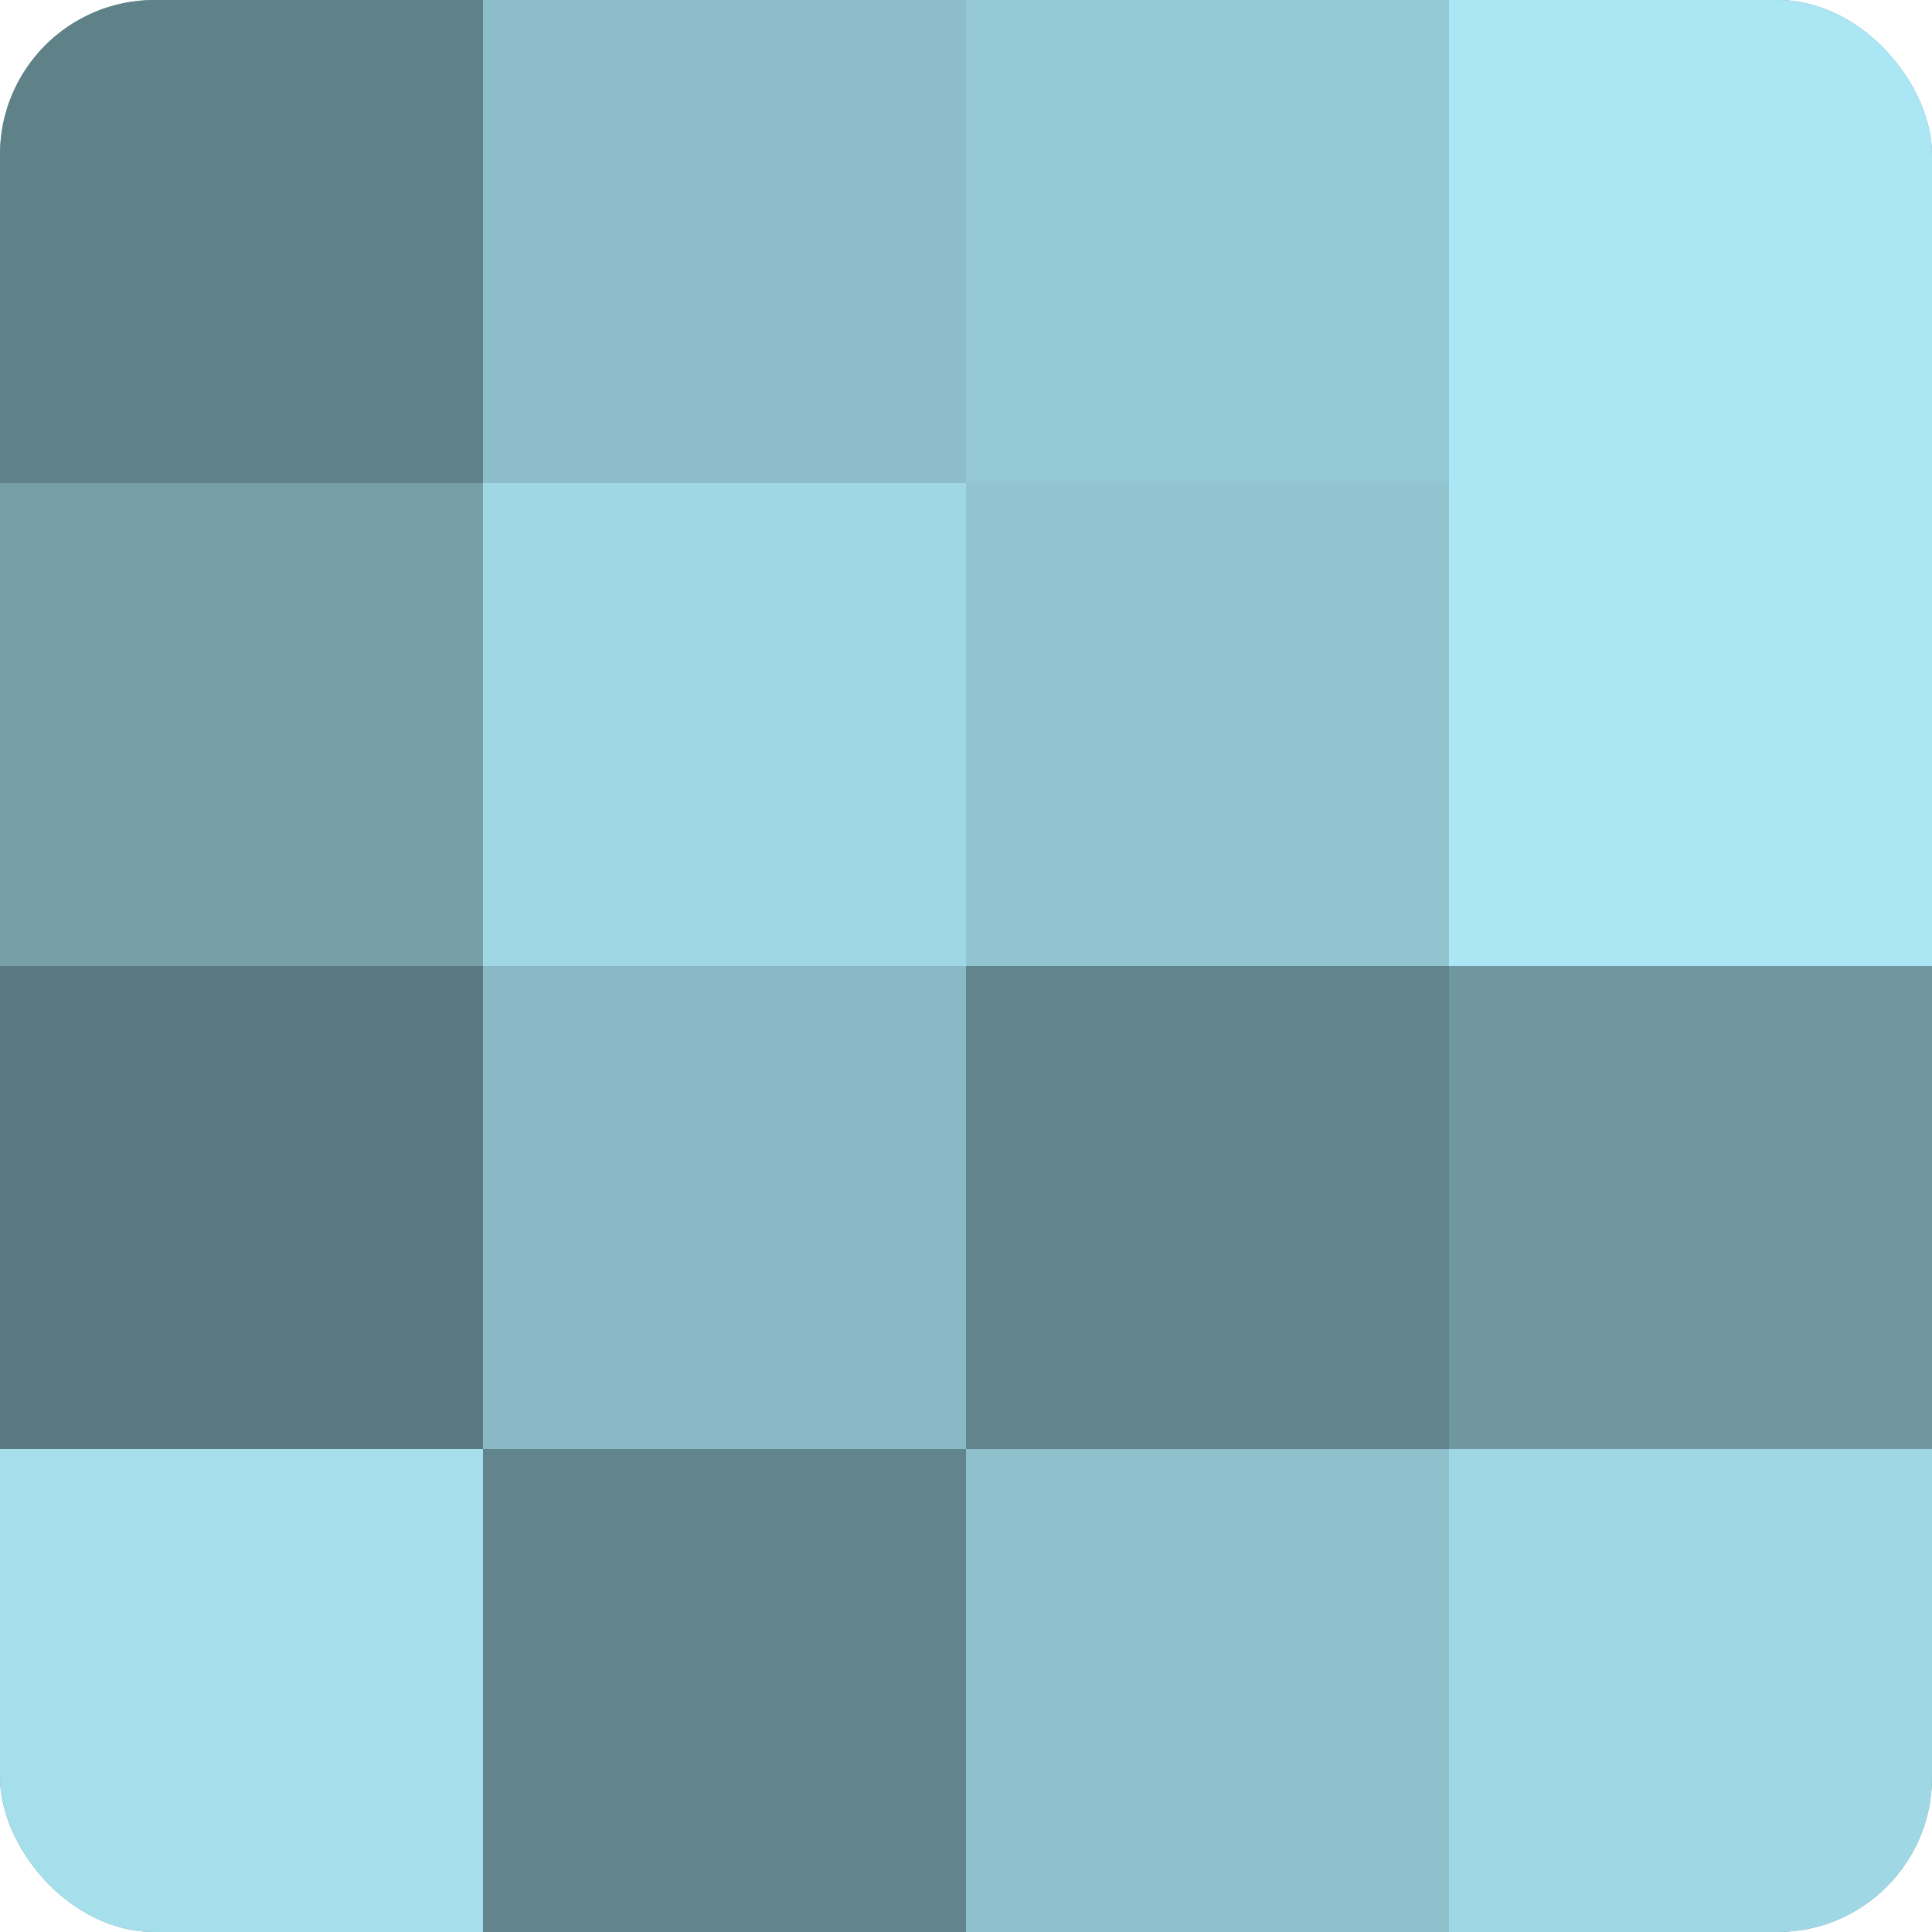
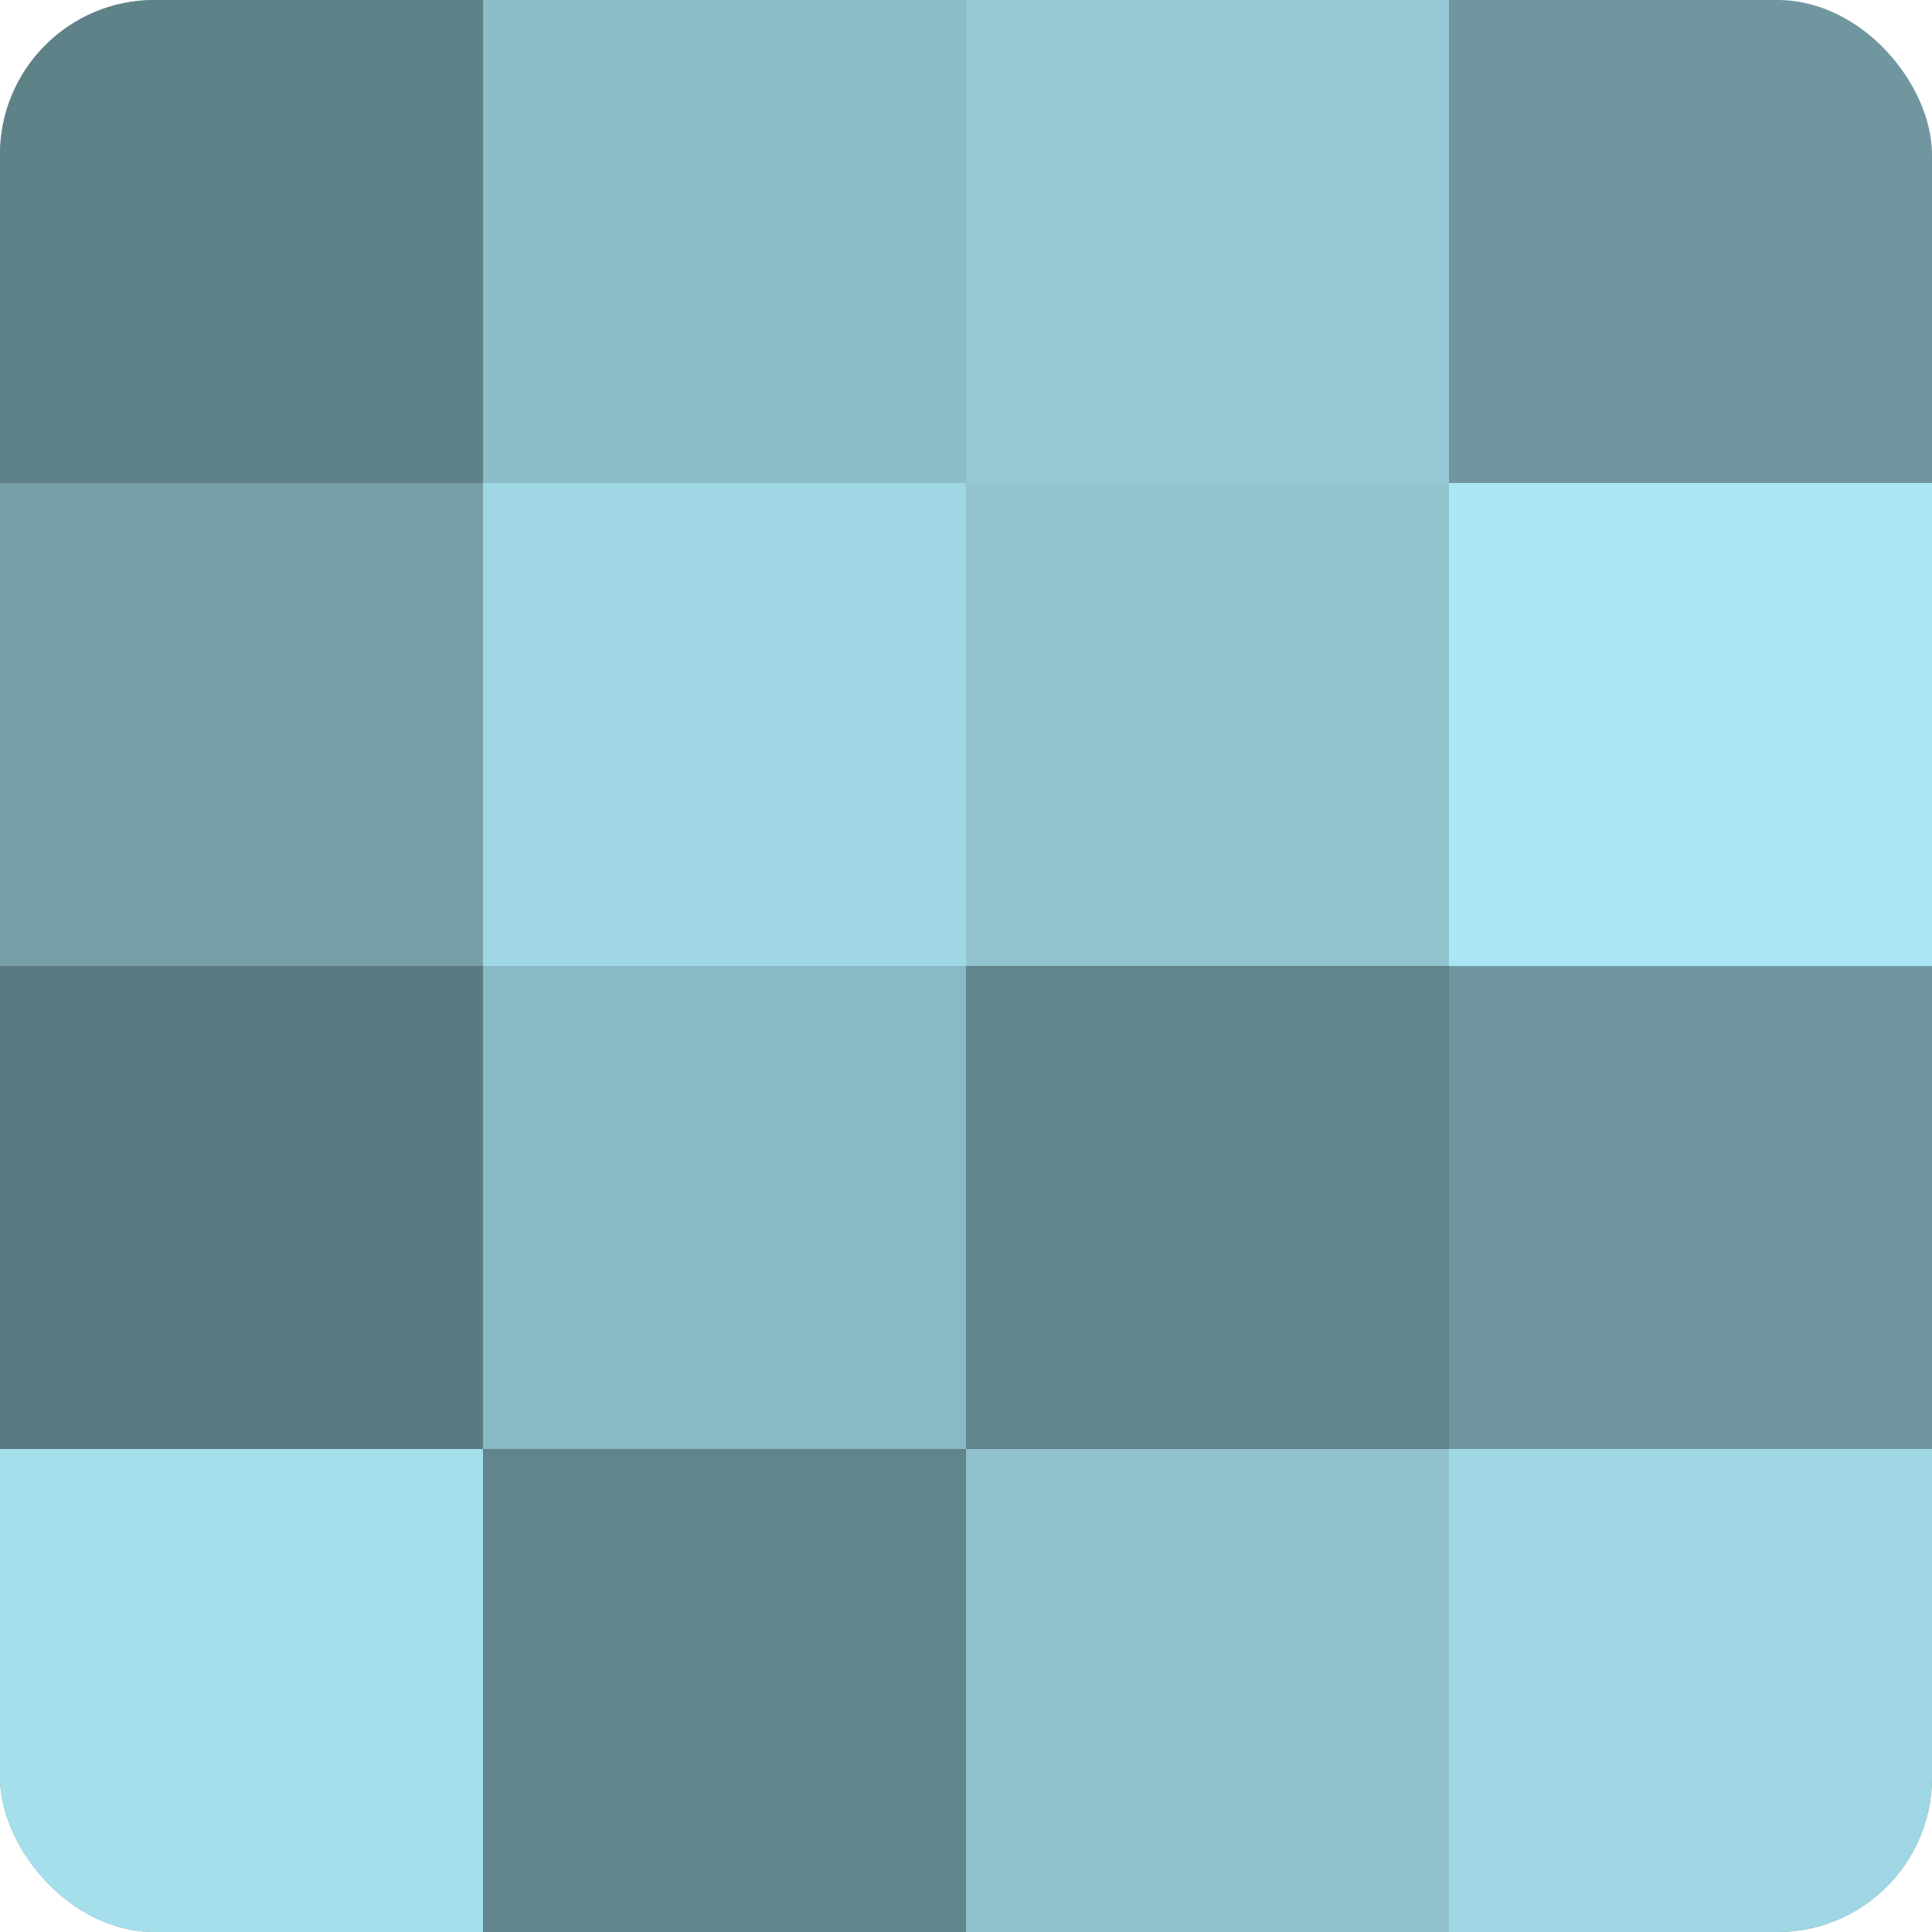
<svg xmlns="http://www.w3.org/2000/svg" width="80" height="80" viewBox="0 0 100 100" preserveAspectRatio="xMidYMid meet">
  <defs>
    <clipPath id="c" width="100" height="100">
      <rect width="100" height="100" rx="8" ry="8" />
    </clipPath>
  </defs>
  <g clip-path="url(#c)">
    <rect width="100" height="100" fill="#7097a0" />
    <rect width="25" height="25" fill="#5f8188" />
    <rect y="25" width="25" height="25" fill="#769fa8" />
    <rect y="50" width="25" height="25" fill="#5a7980" />
    <rect y="75" width="25" height="25" fill="#a5dfec" />
    <rect x="25" width="25" height="25" fill="#8cbdc8" />
    <rect x="25" y="25" width="25" height="25" fill="#9fd7e4" />
    <rect x="25" y="50" width="25" height="25" fill="#89b9c4" />
    <rect x="25" y="75" width="25" height="25" fill="#62848c" />
    <rect x="50" width="25" height="25" fill="#94c8d4" />
    <rect x="50" y="25" width="25" height="25" fill="#92c4d0" />
    <rect x="50" y="50" width="25" height="25" fill="#62848c" />
    <rect x="50" y="75" width="25" height="25" fill="#8fc1cc" />
-     <rect x="75" width="25" height="25" fill="#abe6f4" />
    <rect x="75" y="25" width="25" height="25" fill="#abe6f4" />
    <rect x="75" y="50" width="25" height="25" fill="#7097a0" />
    <rect x="75" y="75" width="25" height="25" fill="#9fd7e4" />
  </g>
</svg>